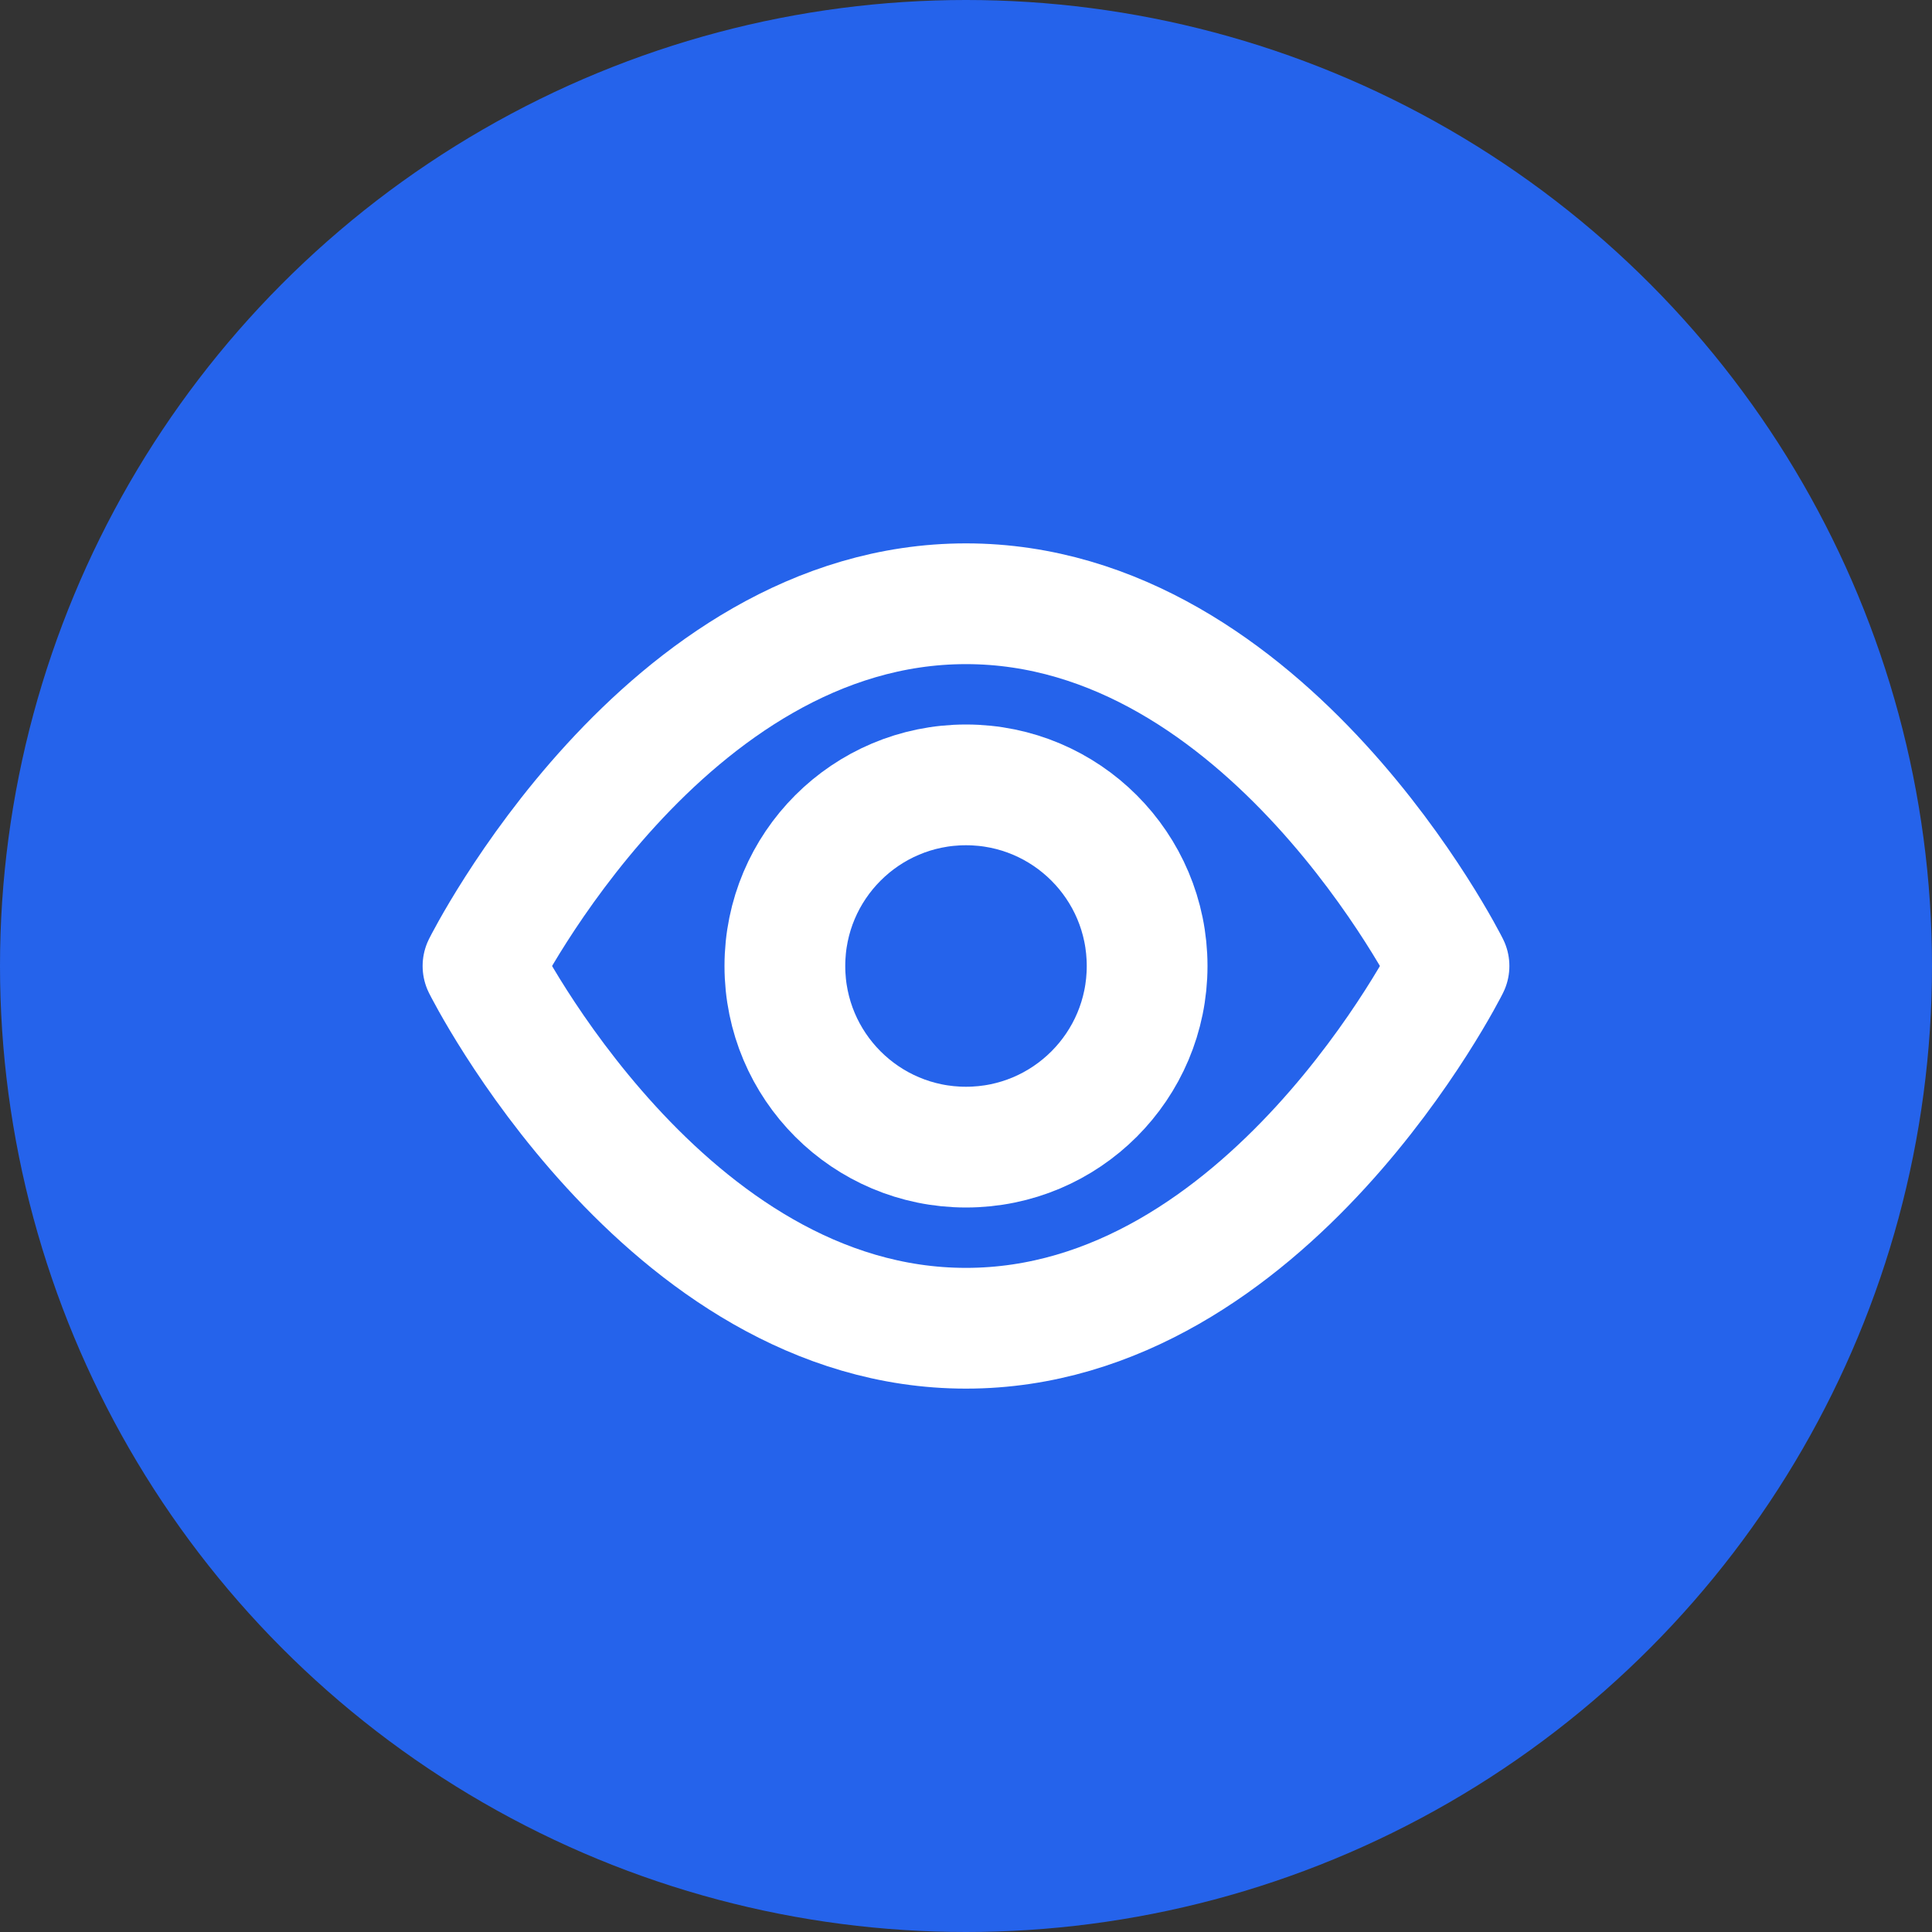
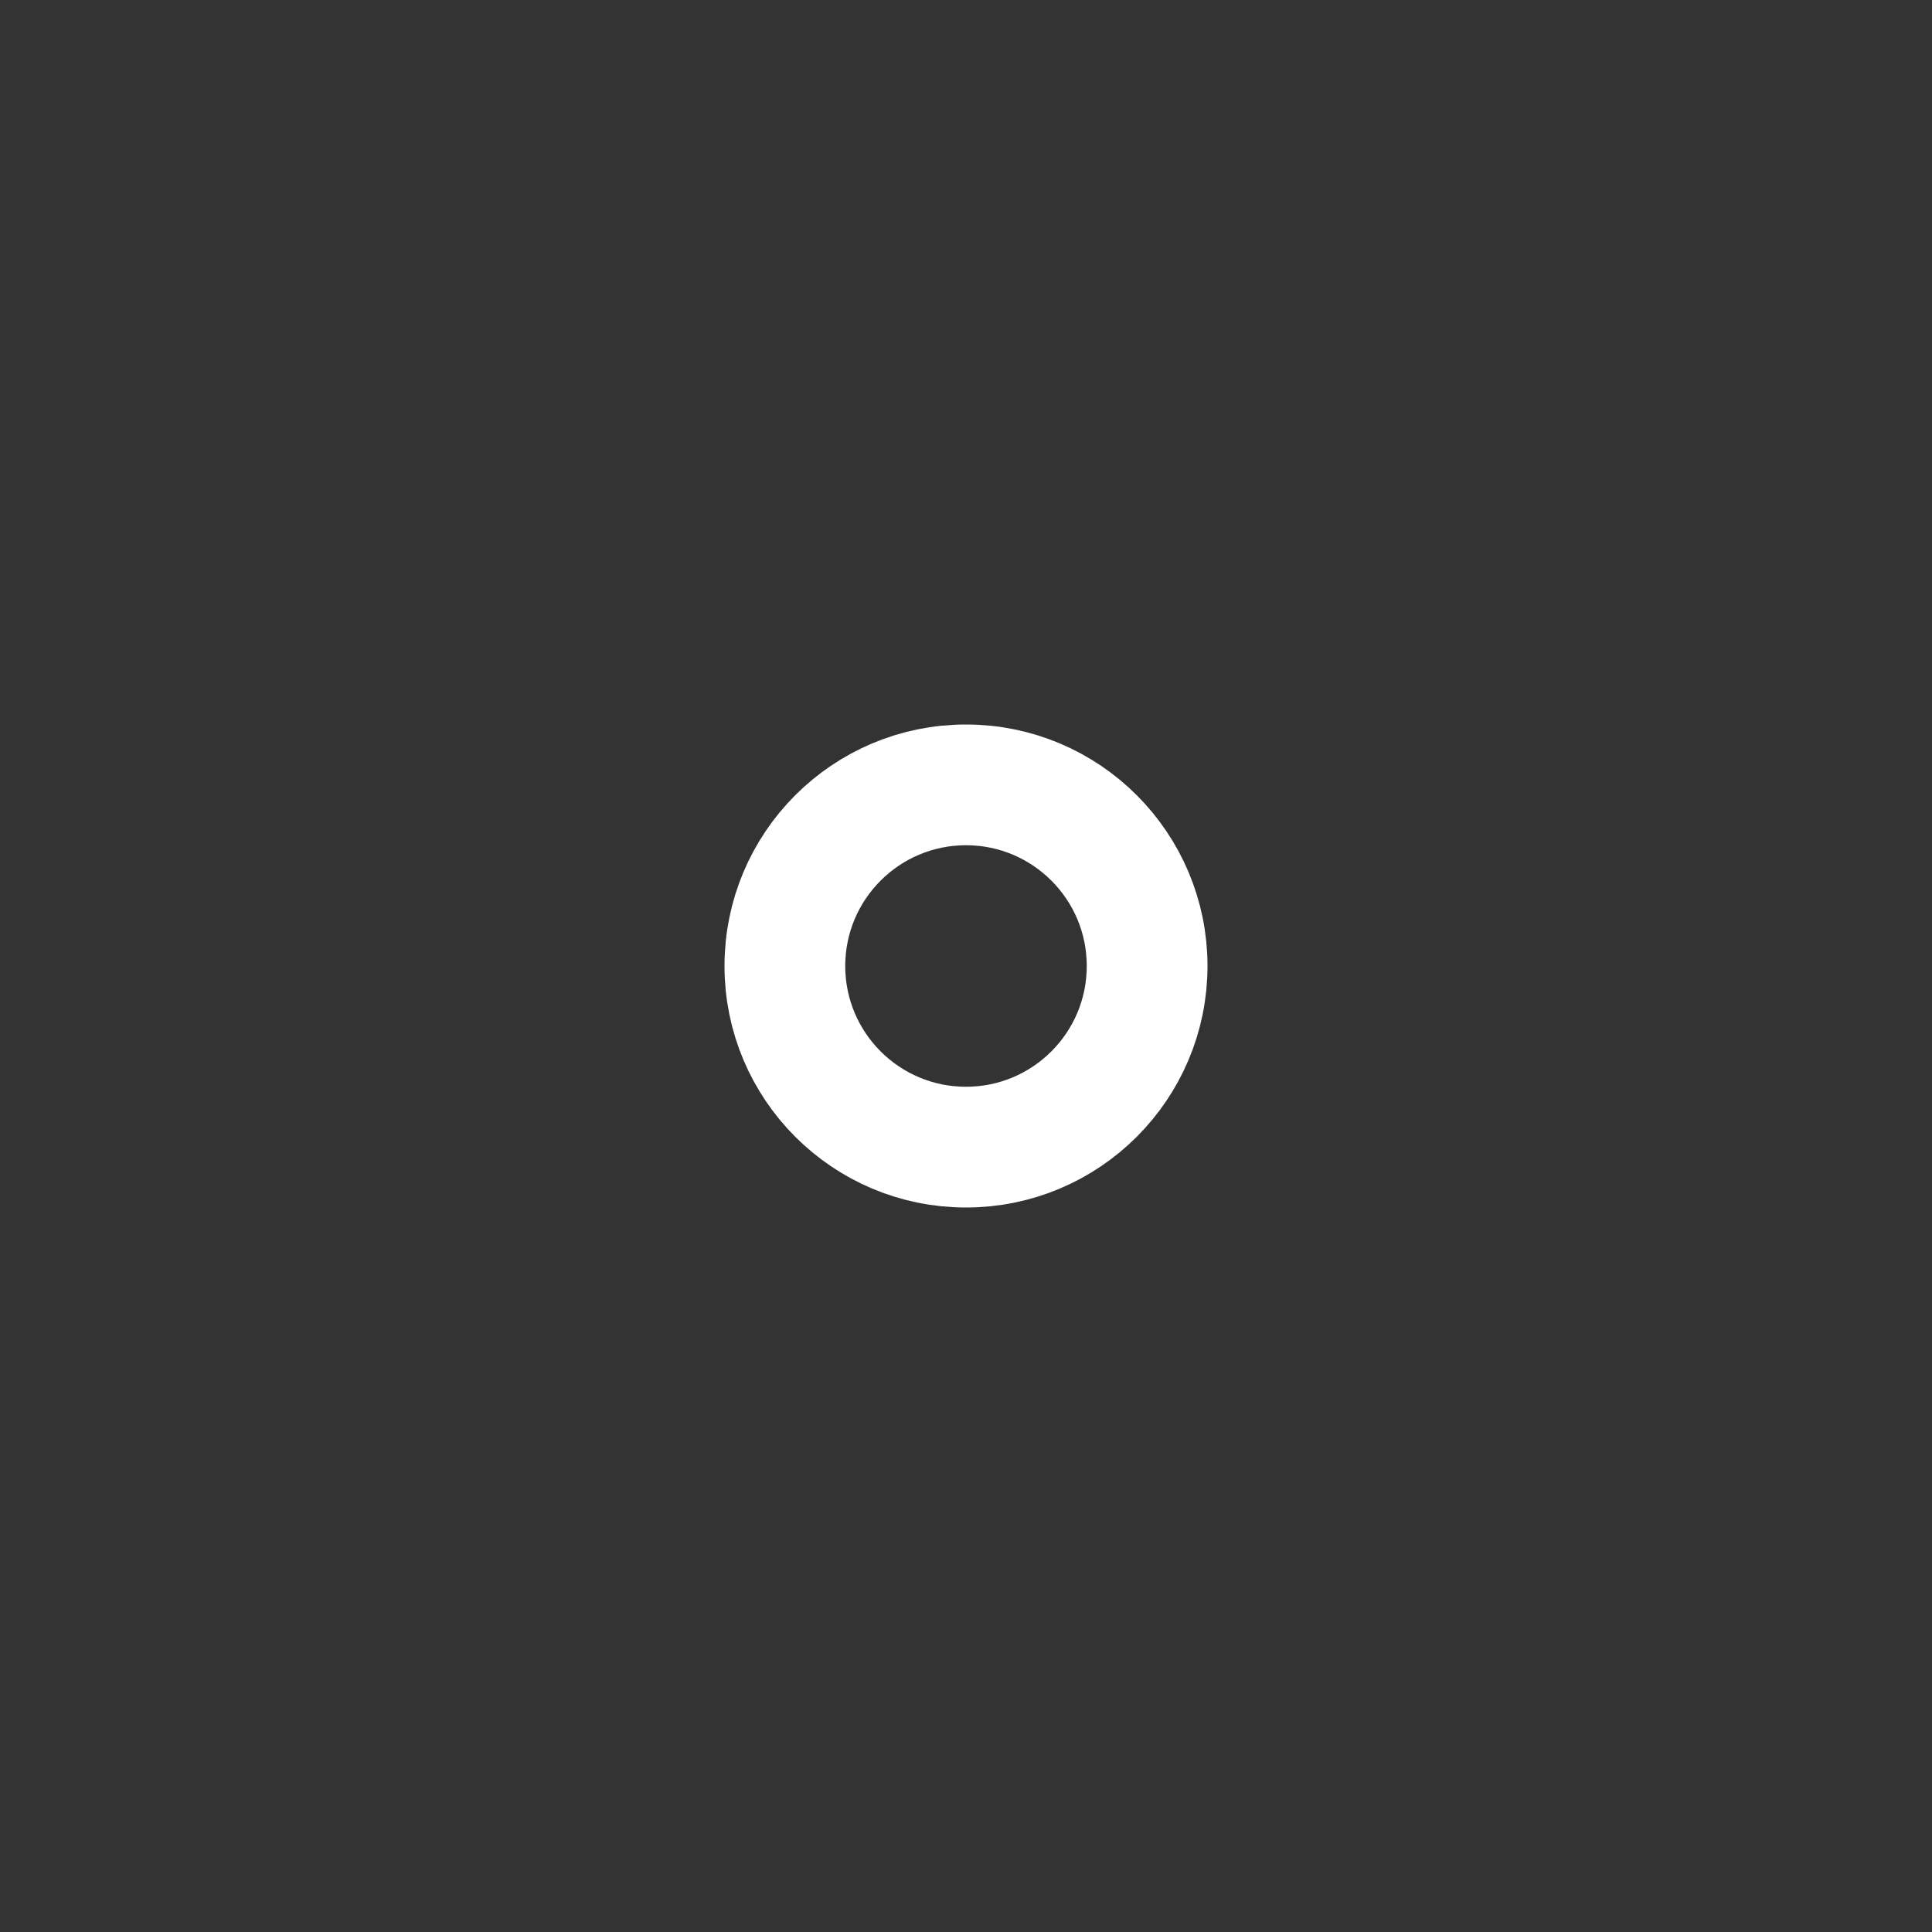
<svg xmlns="http://www.w3.org/2000/svg" width="32" height="32" viewBox="0 0 32 32" fill="none">
  <rect x="0" y="0" width="32" height="32" fill="#333333" stroke="none" />
-   <circle cx="16" cy="16" r="16" fill="#2563EB" />
-   <path d="M8 16C8 16 11 10 16 10C21 10 24 16 24 16C24 16 21 22 16 22C11 22 8 16 8 16Z" stroke="white" stroke-width="2" stroke-linecap="round" stroke-linejoin="round" />
  <circle cx="16" cy="16" r="3" stroke="white" stroke-width="2" />
</svg>